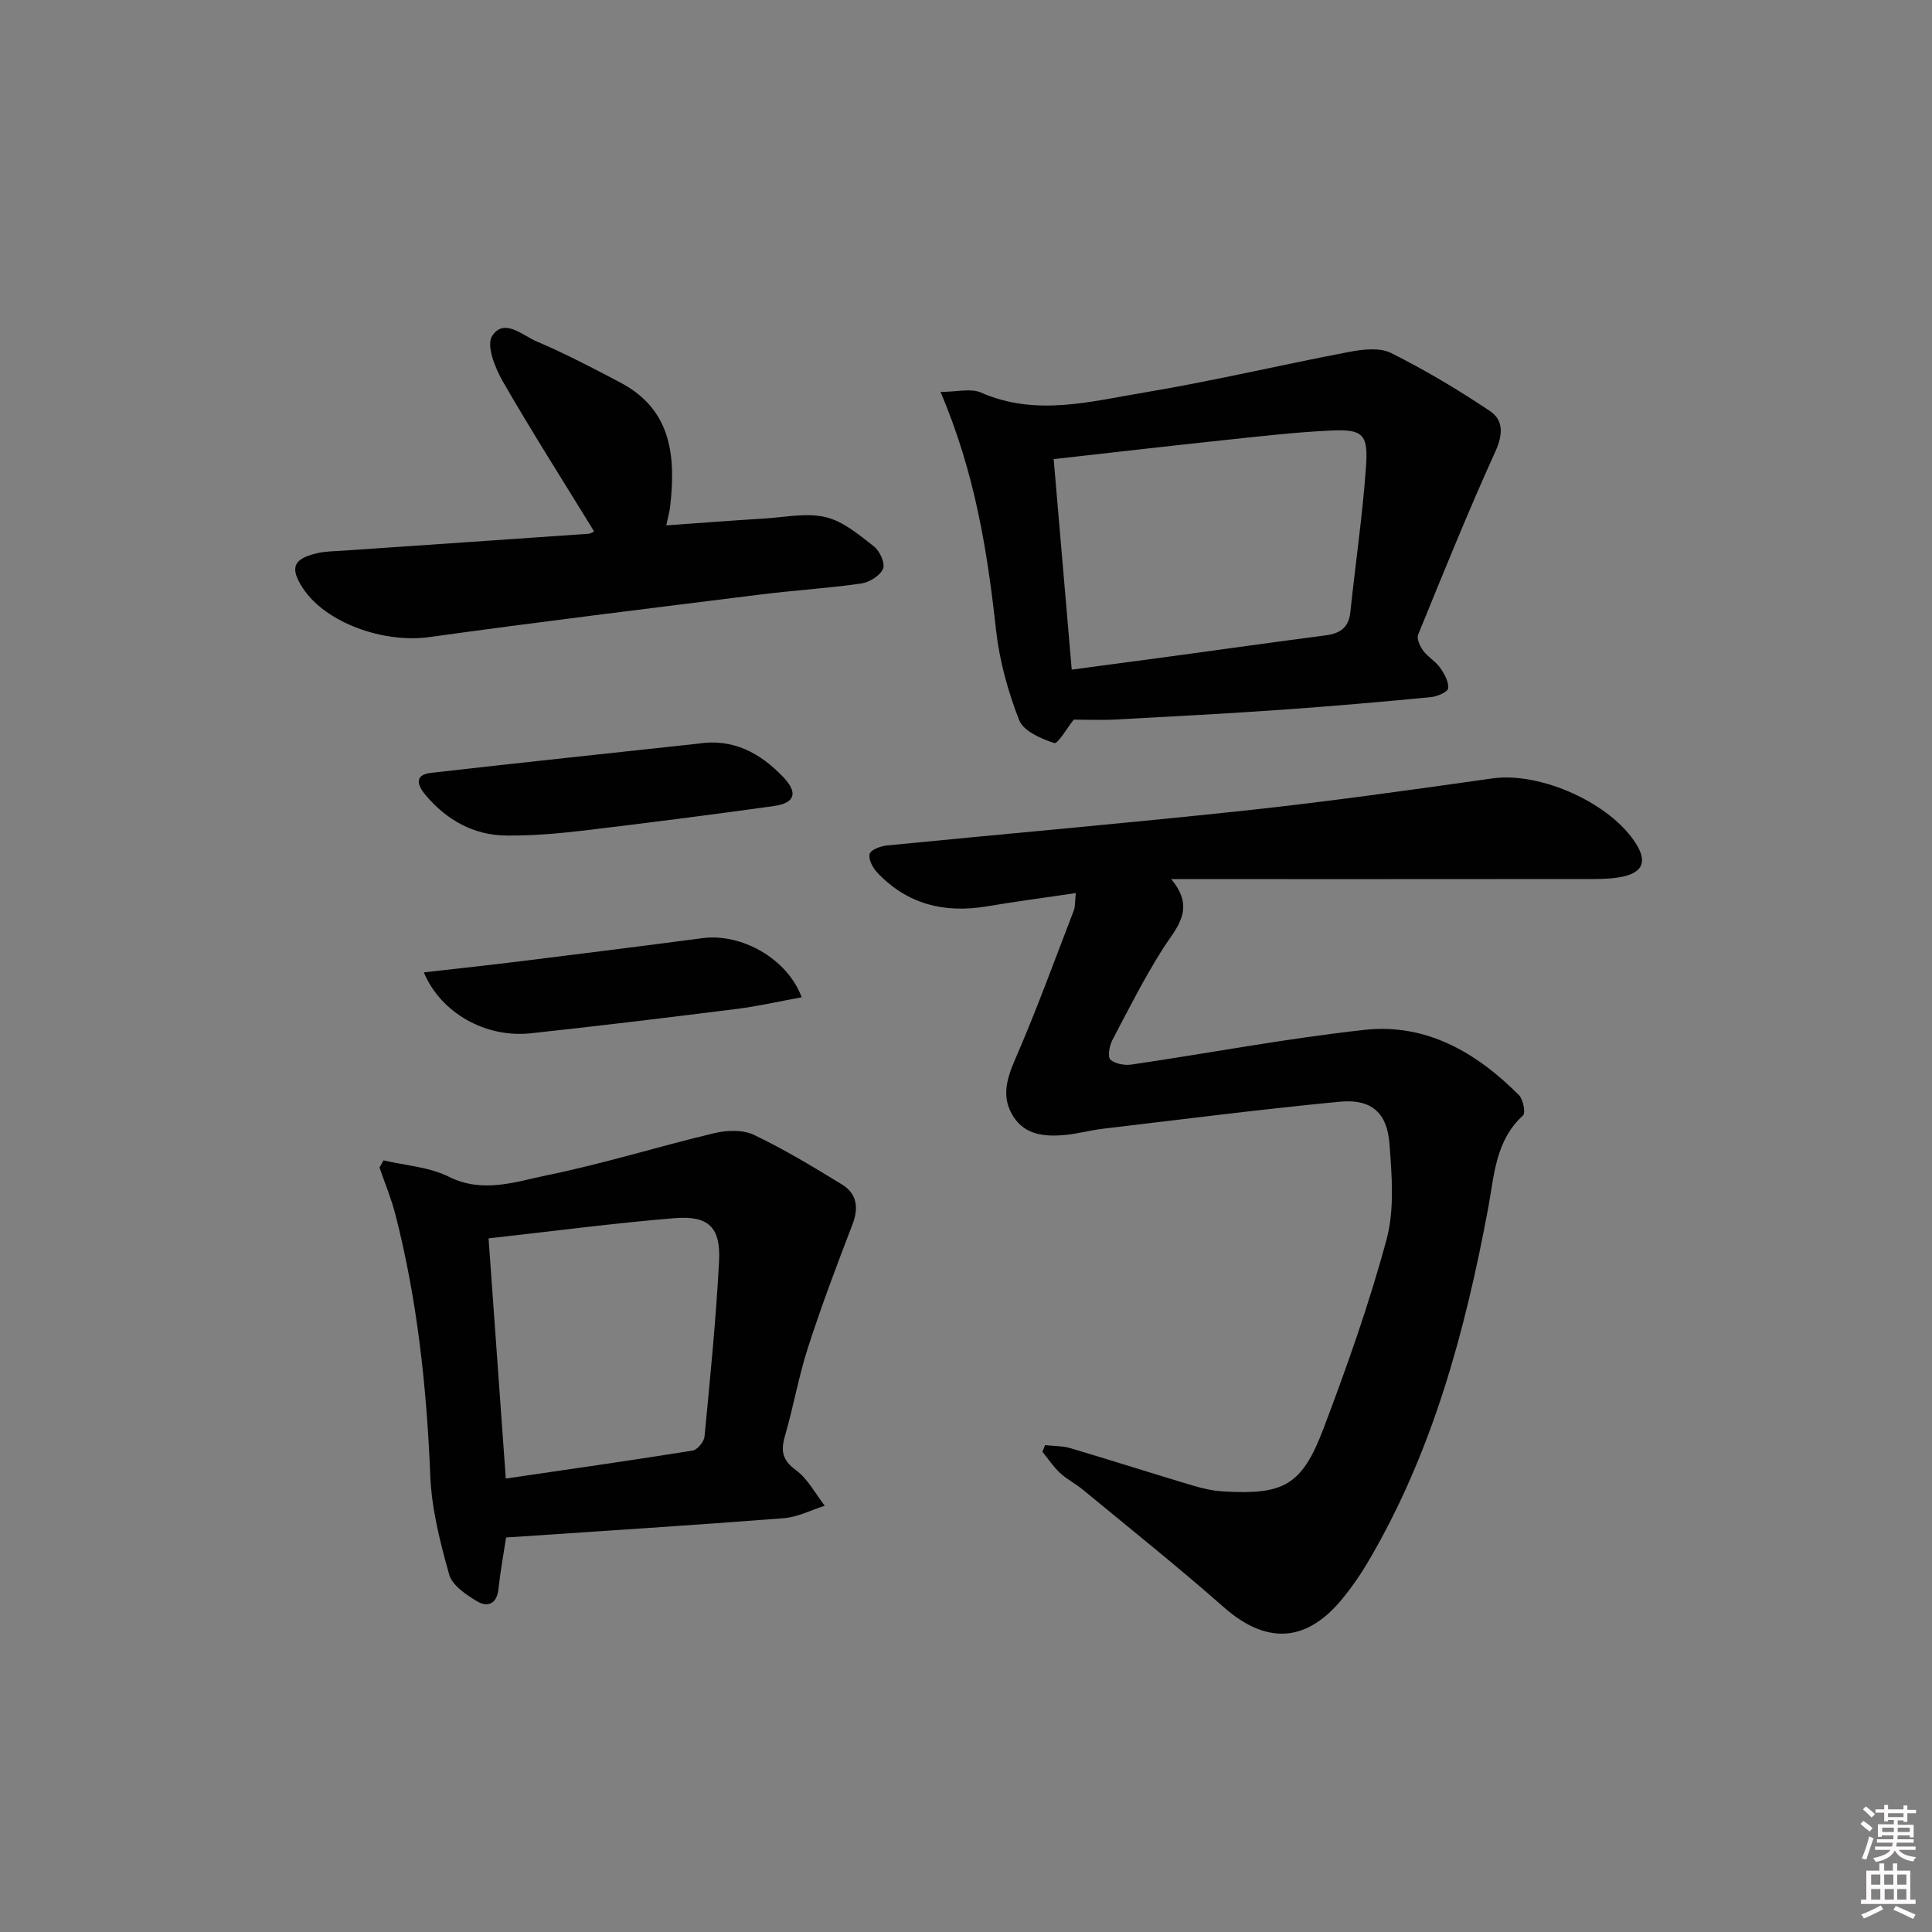
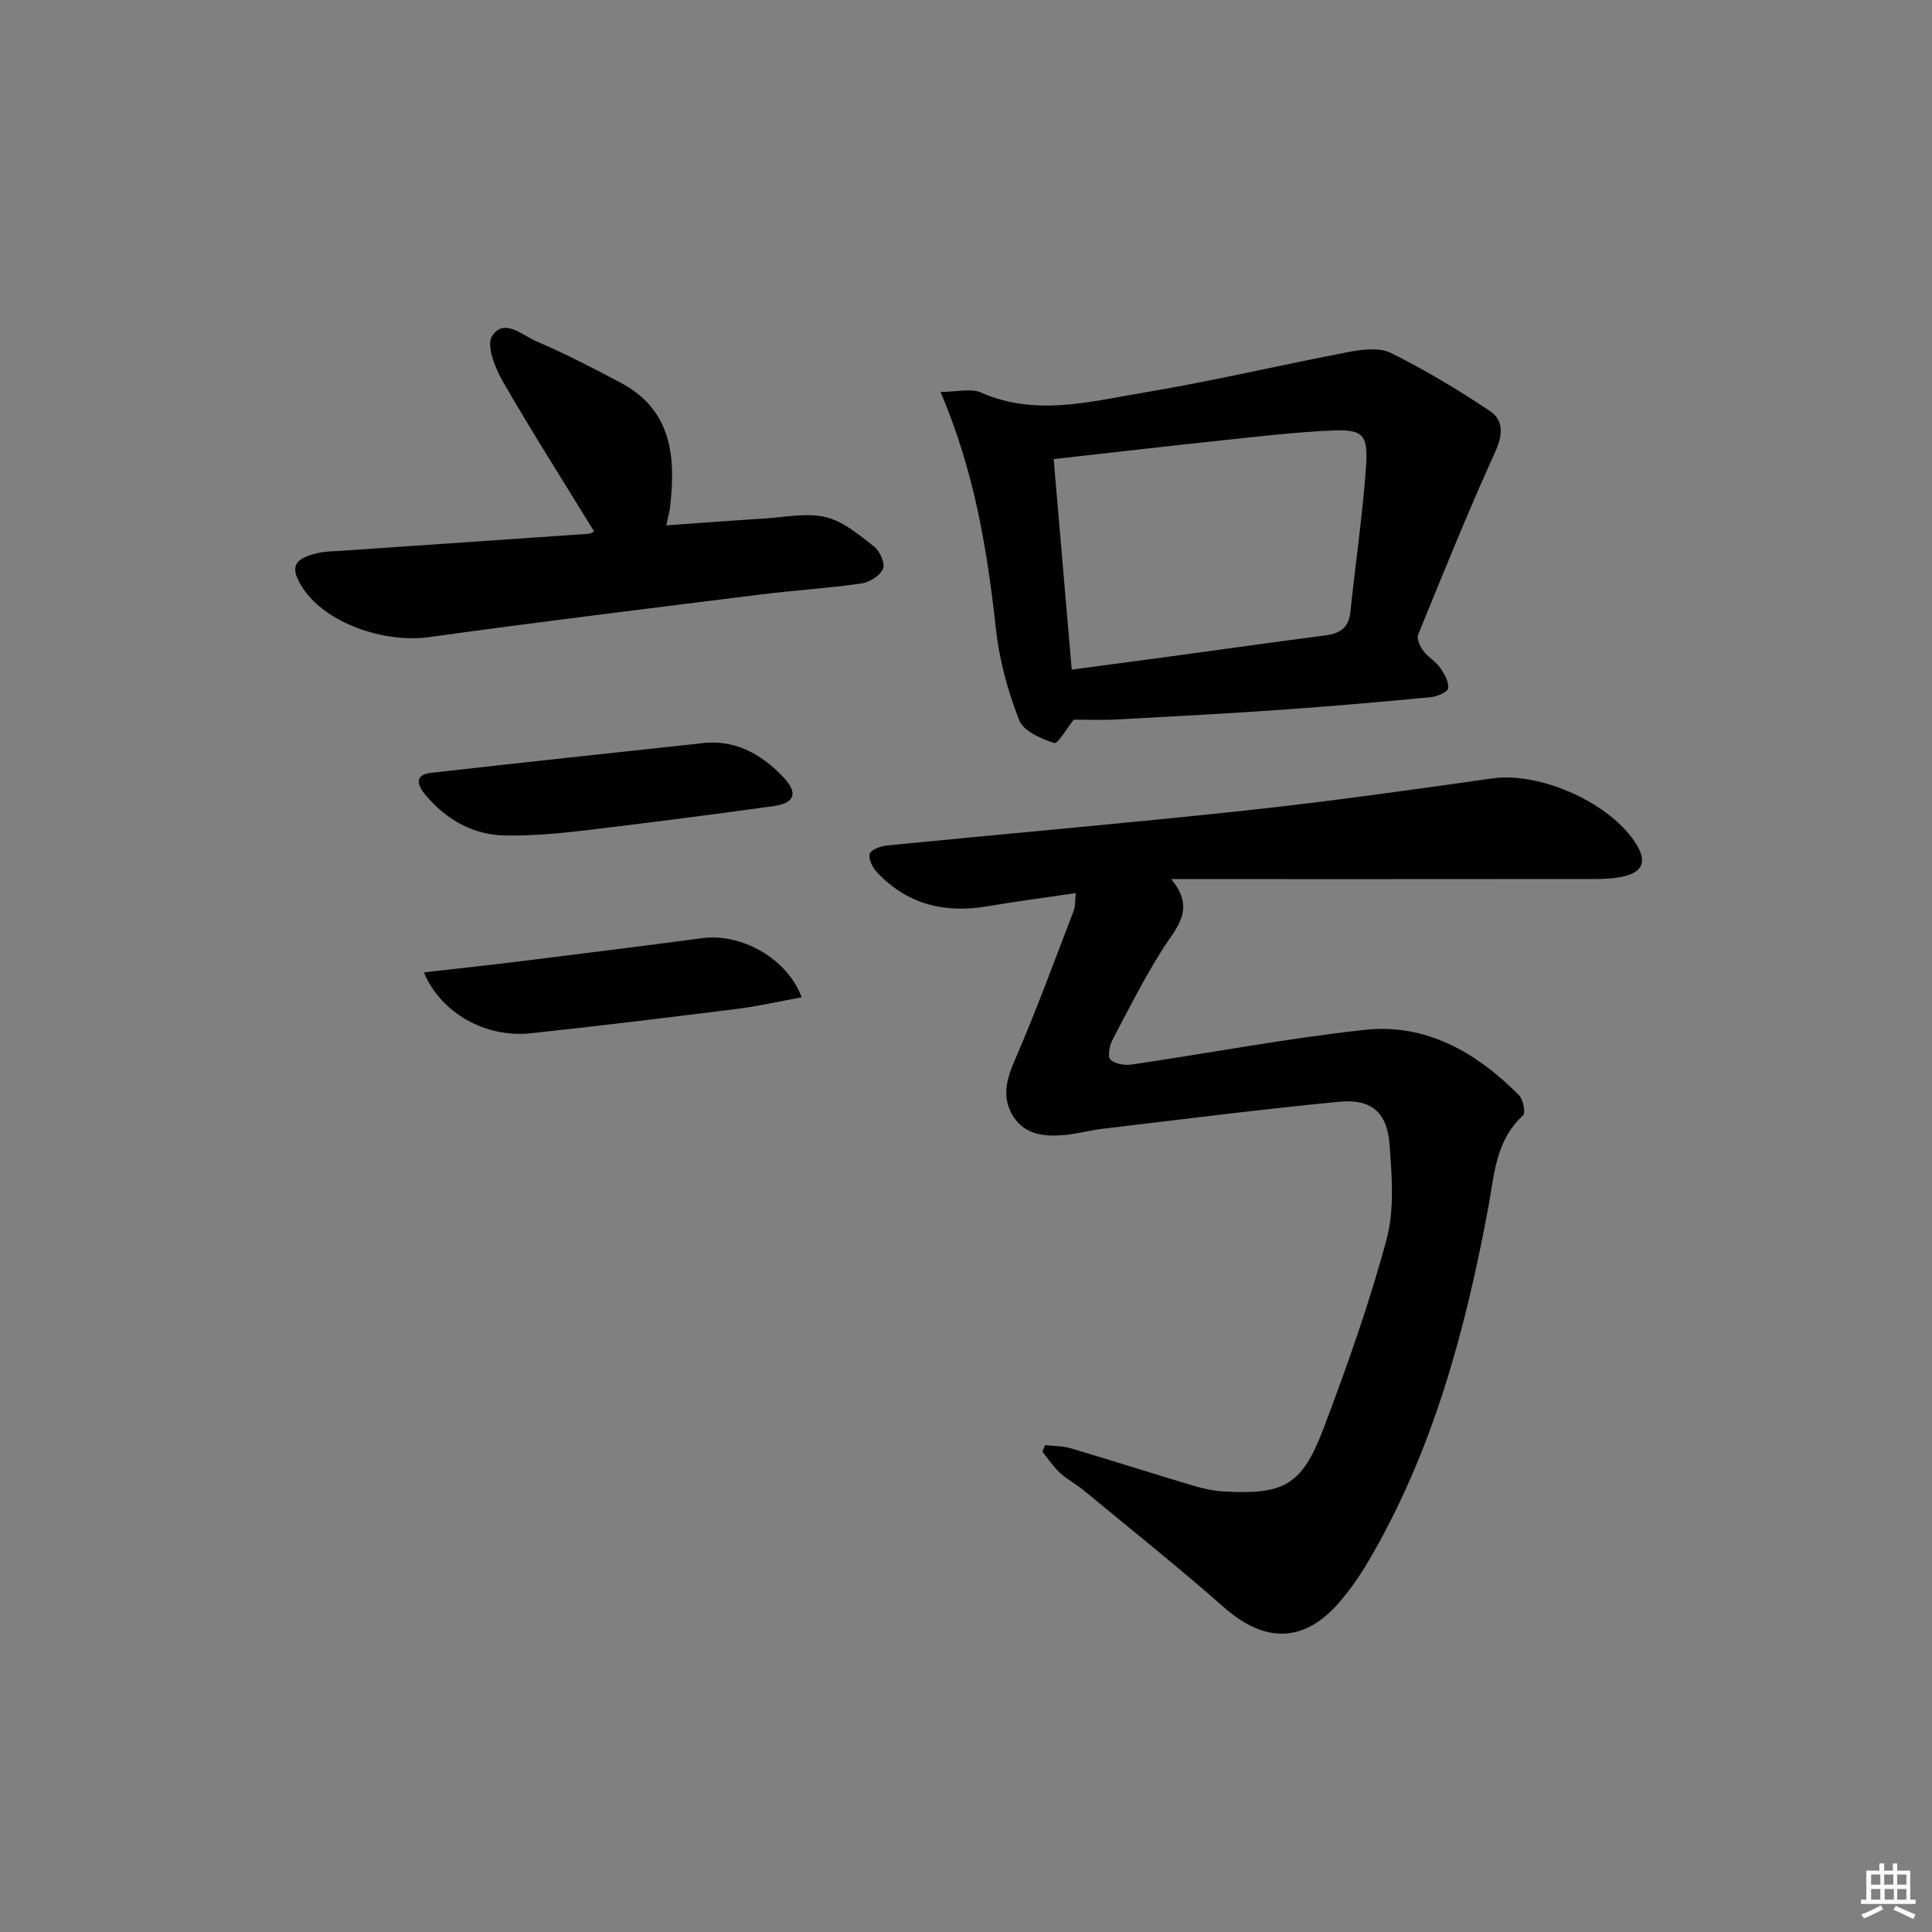
<svg xmlns="http://www.w3.org/2000/svg" enable-background="new 0 0 400 400" viewBox="0 0 400 400">
  <rect x="0" y="0" width="400" height="400" fill="#808080" stroke="none" />
-   <path d="m385.2 377.6.6-.6c.6.4 1.3.9 1.9 1.5l-.6.7c-.8-.6-1.4-1.1-1.9-1.6zm.3 7.1c.6-1.4 1.1-2.9 1.5-4.5.3.1.6.3.9.4-.5 1.4-1 2.9-1.5 4.4l-.9-.2zm.2-10.1.6-.6c.7.5 1.3 1.1 1.9 1.6l-.7.7c-.6-.6-1.2-1.2-1.8-1.7zm8.4-.8h.8v.9h1.8v.7h-1.8v1.8h-.8v-.3h-1.2v.9h3.3v2.6h-.8v-.4h-2.5c0 .3 0 .6-.1.8h3.4v.7h-3.5c0 .3-.1.6-.1.8h4v.7h-3.5c.7.9 1.9 1.3 3.6 1.5-.2.2-.4.5-.6.9-1.9-.3-3.2-1.1-3.8-2.3-.5 1.1-1.8 2-3.9 2.4-.2-.3-.4-.5-.6-.8 1.9-.4 3.1-.9 3.6-1.7h-3.2v-.7h3.5c.1-.2.1-.5.2-.8h-3.3v-.7h3.4c0-.2 0-.5 0-.8h-2.4v.3h-.8v-2.6h3.3v-.9h-1.2v.3h-.8v-1.8h-1.8v-.7h1.8v-.9h.8v.9h3.2zm-4.4 5.5h2.4c0-.3 0-.6 0-.9h-2.4zm1.2-3.1h3.2v-.8h-3.2zm4.4 2.2h-2.4v.9h2.5v-.9z" fill="#fcfafa" />
  <path d="m389.2 385.8h.9v1.5h1.8v-1.5h.9v1.5h2.7v6h1.1v.9h-11.3v-.9h1.1v-6h2.7v-1.5zm.2 8.7.5.8c-1.2.6-2.5 1.3-4 1.9-.2-.3-.3-.6-.6-.8 1.6-.6 3-1.3 4.1-1.9zm-2-4.3h1.9v-2.1h-1.9zm0 3.1h1.9v-2.2h-1.9zm2.7-3.1h1.9v-2.1h-1.9zm.1 3.1h1.9v-2.2h-1.9zm2.3 1.3c1.4.6 2.7 1.2 4.1 1.8l-.5.9c-1.5-.7-2.8-1.4-4.1-1.9zm2.2-6.5h-1.9v2.1h1.9zm-1.9 5.2h1.9v-2.2h-1.9z" fill="#fcfafa" />
  <g fill="#010101">
    <path d="m216.38 299.2c1.76.2 3.6.14 5.27.64 8.42 2.5 16.79 5.18 25.21 7.7 2.05.61 4.19 1.11 6.32 1.24 12.65.75 16.37-1.21 20.87-13.1 4.86-12.85 9.47-25.85 13.03-39.1 1.66-6.2 1.09-13.17.6-19.72-.49-6.56-3.79-9.38-10.32-8.76-16.36 1.57-32.67 3.66-48.99 5.59-2.63.31-5.22 1.04-7.85 1.29-4.09.38-8.21.08-10.69-3.77-2.48-3.84-1.52-7.59.28-11.73 4.42-10.16 8.21-20.6 12.2-30.95.33-.86.24-1.89.42-3.62-6.4.94-12.42 1.73-18.4 2.74-8.8 1.48-16.52-.42-22.74-7.03-.92-.98-1.85-2.79-1.53-3.84.27-.88 2.3-1.61 3.62-1.74 24.8-2.45 49.64-4.6 74.42-7.26 17-1.83 33.95-4.23 50.89-6.62 9.99-1.41 24.65 5.17 29.85 13.72 2.16 3.55 1.17 5.69-2.67 6.57-1.91.44-3.94.53-5.91.54-28.77.03-57.55.02-87.78.02 5.26 6.28 1 10.1-1.83 14.59-3.81 6.04-7.05 12.44-10.36 18.77-.61 1.16-1 3.46-.39 4.01.98.9 2.96 1.23 4.39 1.02 16.09-2.36 32.1-5.42 48.25-7.18 12.74-1.39 23.16 4.69 31.94 13.51.88.89 1.42 3.7.84 4.22-5.73 5.22-5.95 12.41-7.21 19.19-4.79 25.59-11.5 50.53-24.85 73.19-1.68 2.85-3.6 5.61-5.73 8.14-7.38 8.72-15.57 8.85-24.14 1.3-9.47-8.35-19.37-16.23-29.11-24.28-1.54-1.27-3.37-2.19-4.82-3.54-1.38-1.28-2.44-2.91-3.64-4.38.17-.45.36-.91.56-1.37z" />
-     <path d="m104.78 318.32c-.58 3.8-1.22 7.22-1.58 10.67-.33 3.13-2.27 3.84-4.45 2.53-2.26-1.36-5.12-3.28-5.75-5.52-1.87-6.65-3.63-13.54-3.91-20.39-.75-18.33-2.67-36.43-7.24-54.21-.85-3.29-2.17-6.45-3.28-9.67.28-.5.55-.99.83-1.49 4.53 1.07 9.45 1.36 13.5 3.38 7.07 3.53 13.79 1.05 20.37-.3 11.66-2.38 23.06-5.96 34.65-8.72 2.58-.61 5.87-.73 8.15.35 6.28 3 12.28 6.62 18.22 10.26 3.1 1.9 3.55 4.78 2.21 8.28-3.25 8.44-6.44 16.92-9.22 25.52-1.93 5.98-3.01 12.23-4.76 18.27-.89 3.08-.59 5.01 2.27 7.1 2.47 1.81 4.02 4.86 5.97 7.37-2.83.89-5.62 2.36-8.51 2.58-19.04 1.48-38.1 2.68-57.47 3.99zm-.06-12.2c13.15-1.93 25.92-3.75 38.66-5.79.99-.16 2.38-1.82 2.48-2.89 1.16-12.06 2.37-24.14 3.01-36.23.38-7.12-2.15-9.59-9.27-9-12.69 1.05-25.33 2.72-38.45 4.18 1.19 16.5 2.35 32.69 3.57 49.73z" />
    <path d="m194.73 81.14c3.39 0 6.26-.79 8.36.13 11.33 4.99 22.63 1.86 33.79 0 14.22-2.37 28.28-5.72 42.45-8.41 2.81-.53 6.31-.96 8.66.22 7.08 3.53 13.92 7.62 20.49 12.02 2.83 1.89 2.71 4.89 1.11 8.4-5.66 12.48-10.8 25.2-15.98 37.9-.34.85.38 2.41 1.05 3.32.98 1.32 2.56 2.19 3.5 3.53.88 1.25 1.81 2.9 1.67 4.26-.08.75-2.28 1.7-3.6 1.83-10.25.98-20.5 1.88-30.77 2.6-11.44.8-22.9 1.41-34.35 2.02-3.1.17-6.22.03-8.8.03-1.37 1.7-3.3 5.09-4.04 4.85-2.72-.89-6.37-2.46-7.26-4.73-2.32-5.95-4.08-12.31-4.79-18.65-1.8-16.37-4.35-32.51-11.49-49.32zm27.16 57.5c7.07-.94 13.78-1.83 20.49-2.74 10.68-1.45 21.36-2.96 32.05-4.35 2.98-.39 4.8-1.57 5.14-4.78 1.06-10.06 2.53-20.08 3.25-30.16.48-6.75-.68-7.78-7.28-7.47-7.28.34-14.54 1.18-21.79 1.95-11.69 1.24-23.38 2.59-35.6 3.96 1.25 14.46 2.48 28.89 3.74 43.59z" />
    <path d="m123 110.02c-6.37-10.38-12.87-20.58-18.9-31.05-1.6-2.78-3.45-7.45-2.22-9.38 2.45-3.86 6.29-.15 9.21 1.09 5.93 2.53 11.67 5.52 17.38 8.54 10.68 5.65 11.46 15.37 10.26 25.8-.11.96-.4 1.91-.79 3.75 7.06-.5 13.71-1.01 20.37-1.42 4.23-.26 8.68-1.23 12.65-.28 3.64.87 6.93 3.68 10.02 6.09 1.19.93 2.33 3.52 1.84 4.62-.64 1.43-2.83 2.79-4.51 3.03-6.9.99-13.87 1.4-20.79 2.27-22.89 2.86-45.78 5.65-68.62 8.82-9.43 1.31-21.41-2.89-26.16-10.08-2.8-4.24-2.07-6.15 2.98-7.3 1.76-.4 3.62-.39 5.43-.52 16.91-1.16 33.82-2.31 50.72-3.49.44-.02.86-.37 1.13-.49z" />
    <path d="m87.75 201.32c7.11-.81 13.64-1.51 20.17-2.32 12.51-1.55 25.03-3.12 37.53-4.77 8.03-1.06 17.56 4.21 20.53 12.25-4.63.84-9.06 1.86-13.55 2.42-14.16 1.78-28.34 3.5-42.53 5.03-9.3 1.01-18.63-4.17-22.15-12.61z" />
    <path d="m144.57 153.96c7.21-1.12 12.88 1.94 17.67 7.01 3.01 3.19 2.36 5.3-2.04 5.92-13.29 1.84-26.59 3.55-39.92 5.13-5.1.6-10.25 1.01-15.38.97-6.86-.04-12.43-3.22-16.81-8.4-1.55-1.84-2.53-4.16 1.16-4.58 18.43-2.1 36.87-4.05 55.32-6.05z" />
  </g>
</svg>